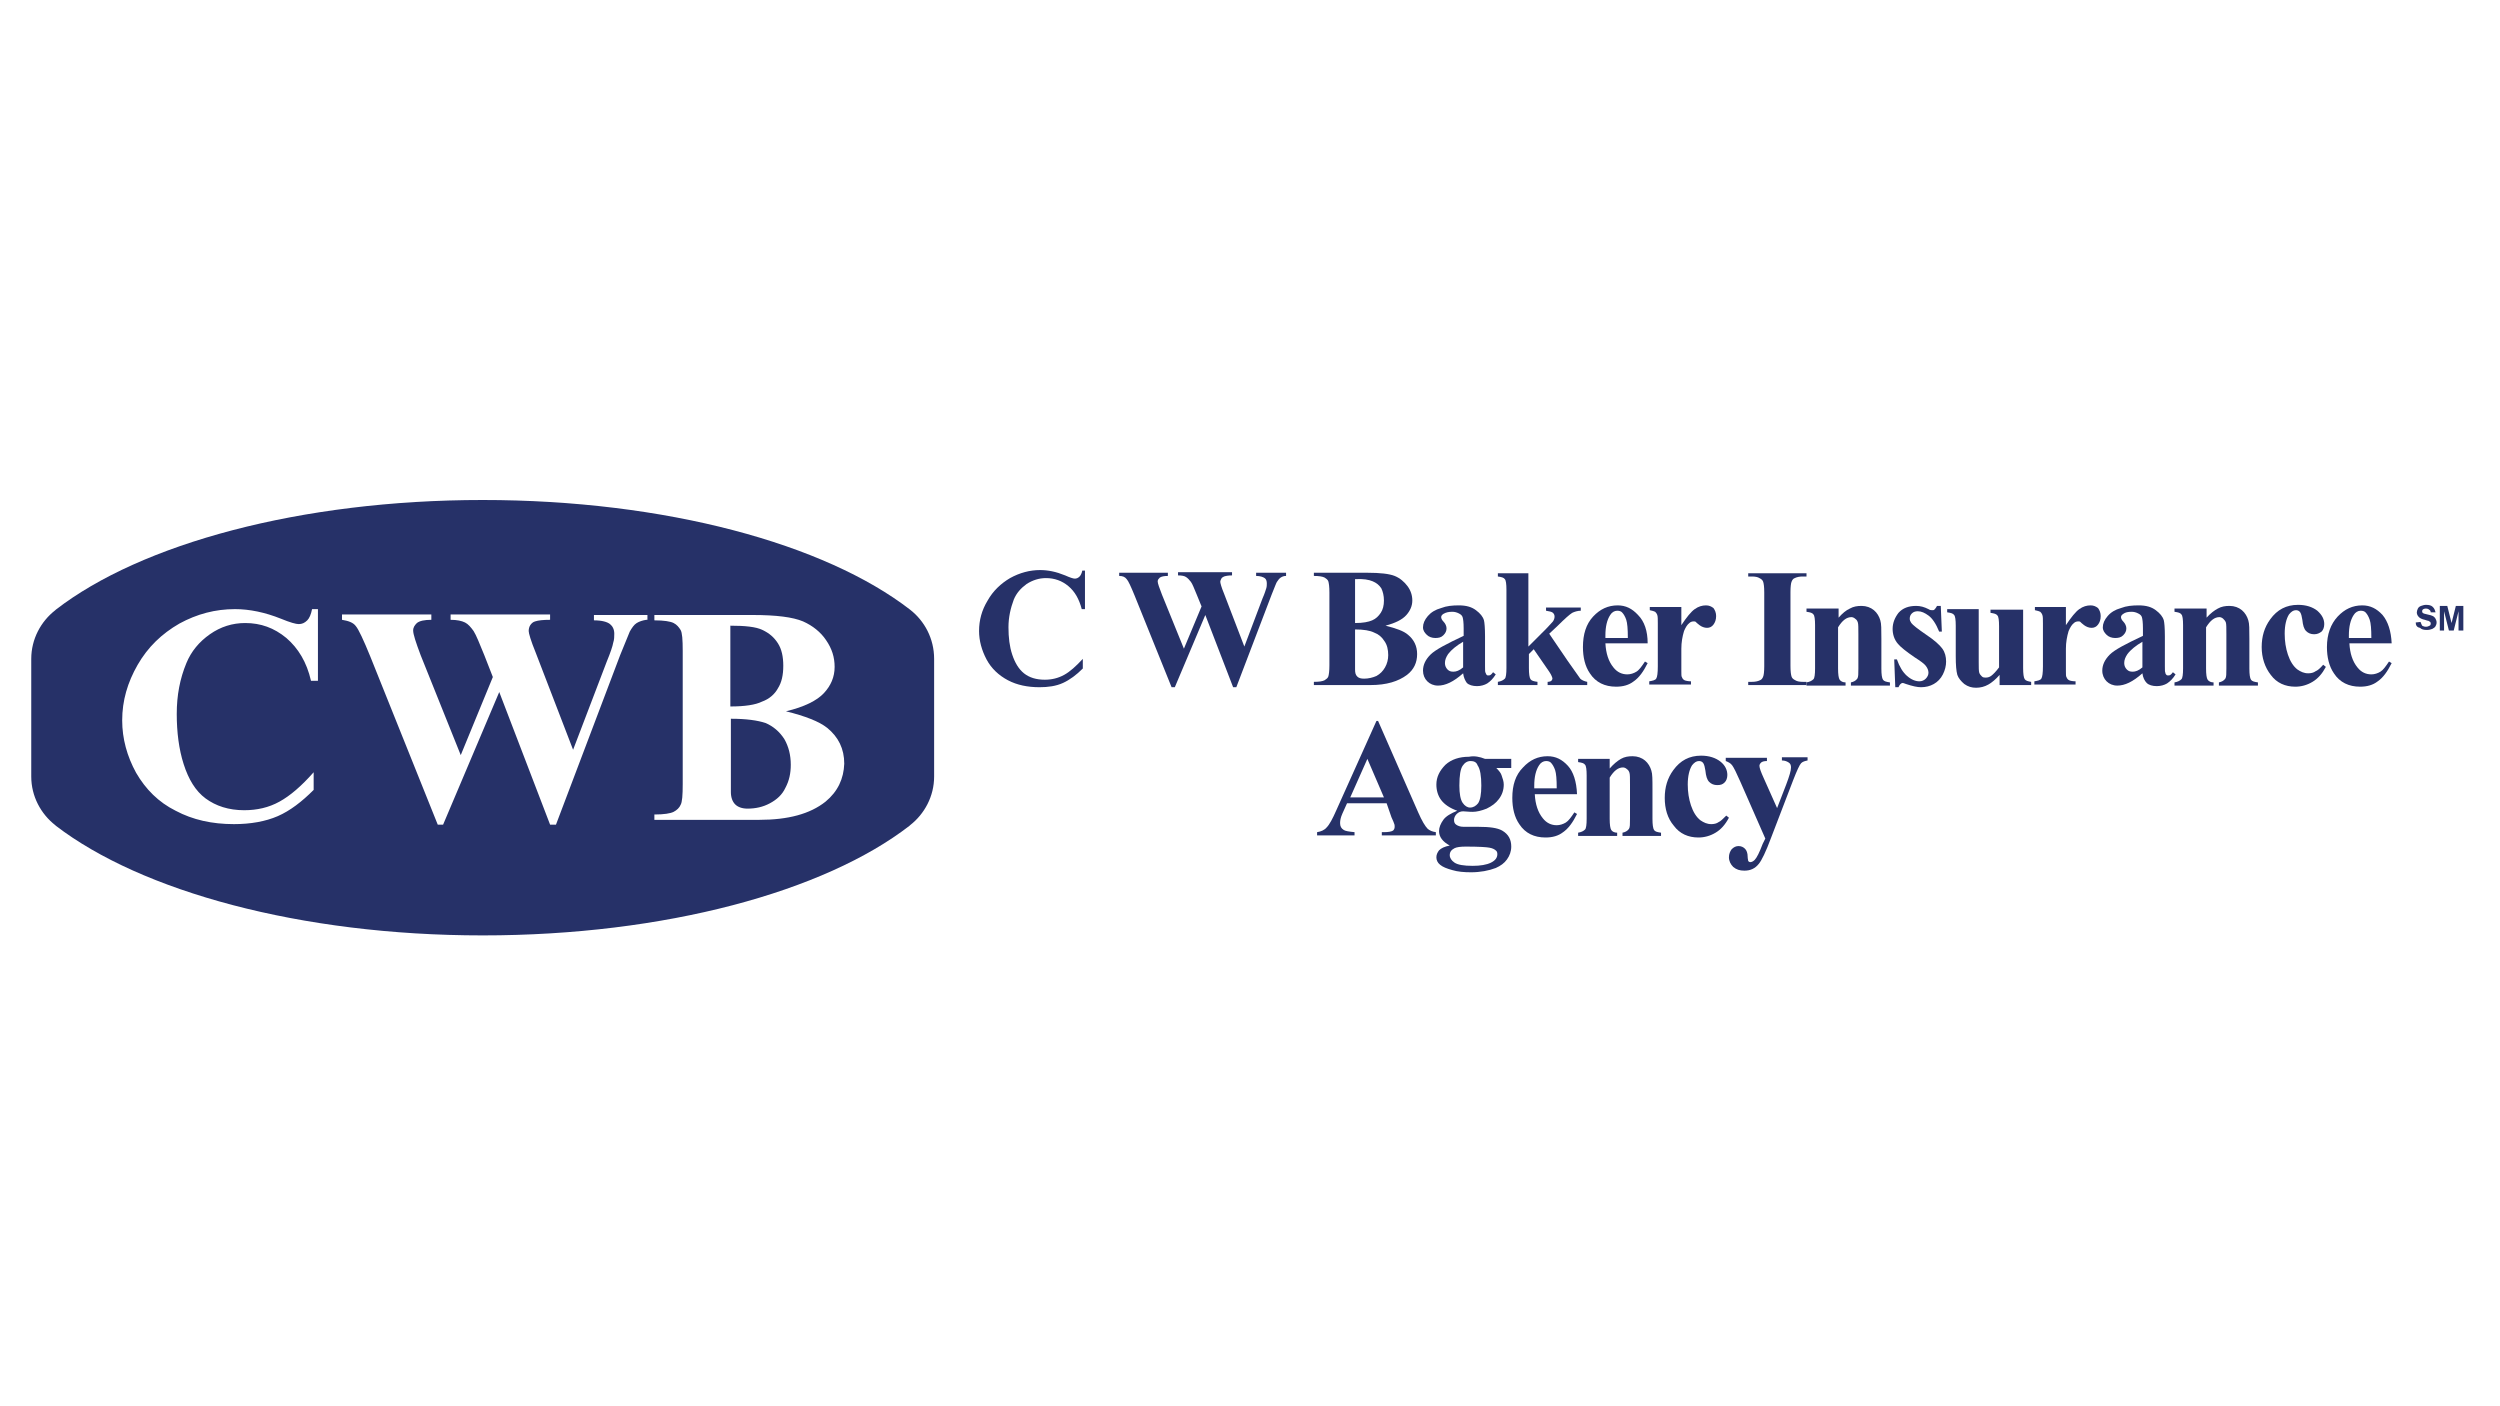
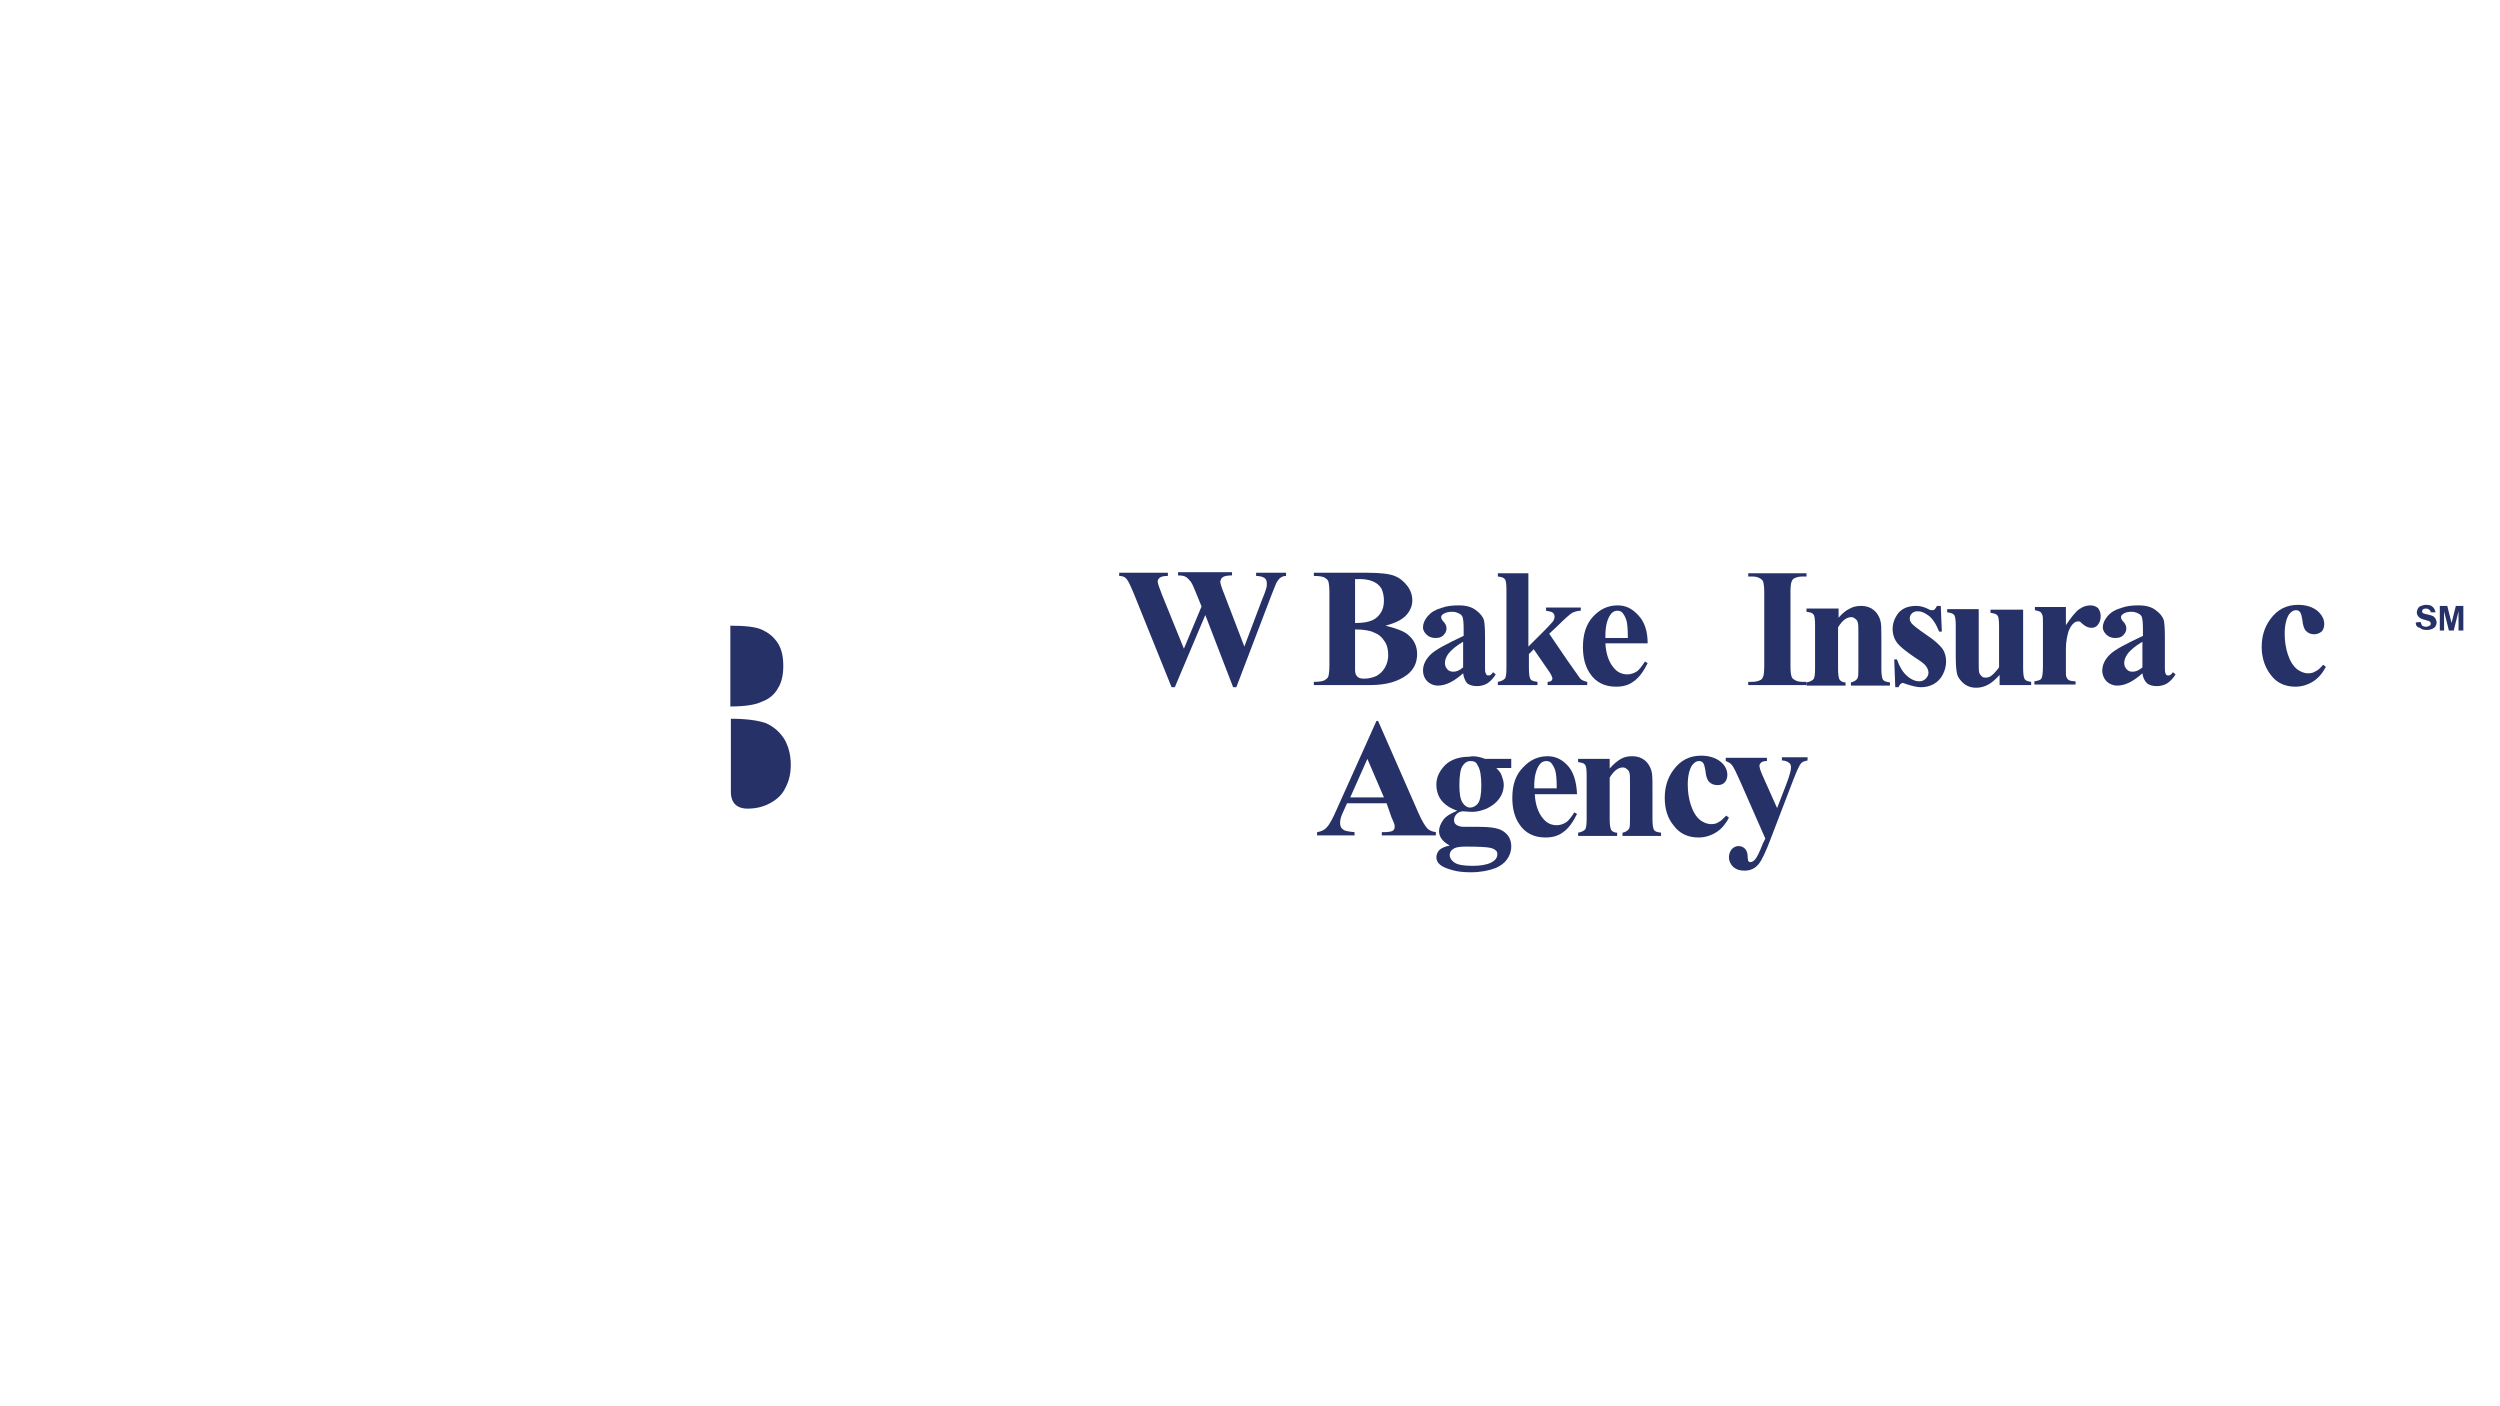
<svg xmlns="http://www.w3.org/2000/svg" width="80" height="45" viewBox="0 0 80 45" fill="none">
  <rect width="80" height="45" fill="white" />
-   <path d="M34.719 18.259V19.492H34.616C34.53 19.166 34.393 18.927 34.188 18.756C33.983 18.584 33.743 18.499 33.469 18.499C33.247 18.499 33.041 18.567 32.853 18.687C32.665 18.824 32.528 18.978 32.442 19.184C32.34 19.457 32.271 19.748 32.271 20.074C32.271 20.399 32.305 20.69 32.391 20.947C32.476 21.203 32.596 21.409 32.767 21.546C32.938 21.683 33.161 21.751 33.435 21.751C33.657 21.751 33.863 21.7 34.051 21.597C34.239 21.494 34.428 21.323 34.65 21.084V21.392C34.445 21.597 34.239 21.751 34.017 21.854C33.794 21.956 33.538 21.991 33.264 21.991C32.887 21.991 32.545 21.922 32.254 21.768C31.963 21.614 31.723 21.392 31.569 21.101C31.415 20.81 31.33 20.502 31.33 20.193C31.33 19.851 31.415 19.526 31.604 19.218C31.775 18.91 32.031 18.67 32.322 18.499C32.63 18.328 32.956 18.242 33.281 18.242C33.538 18.242 33.794 18.294 34.085 18.413C34.239 18.482 34.342 18.516 34.393 18.516C34.445 18.516 34.496 18.499 34.547 18.448C34.582 18.413 34.616 18.345 34.633 18.259H34.719Z" fill="#263168" />
  <path d="M41.154 18.328V18.43C41.086 18.43 41.034 18.448 40.983 18.482C40.932 18.516 40.898 18.567 40.863 18.619C40.846 18.636 40.795 18.773 40.692 19.029L39.562 21.991H39.46L38.57 19.68L37.594 21.991H37.491L36.31 19.064C36.191 18.773 36.105 18.584 36.054 18.533C36.002 18.465 35.934 18.43 35.814 18.43V18.328H37.372V18.43C37.252 18.43 37.166 18.448 37.115 18.482C37.081 18.516 37.046 18.55 37.046 18.602C37.046 18.67 37.098 18.807 37.183 19.029L37.885 20.758L38.45 19.406L38.296 19.029C38.21 18.824 38.159 18.687 38.108 18.619C38.056 18.55 38.005 18.499 37.953 18.465C37.902 18.43 37.817 18.413 37.697 18.413V18.311H39.425V18.413C39.306 18.413 39.22 18.43 39.169 18.448C39.135 18.465 39.1 18.482 39.083 18.516C39.066 18.55 39.049 18.584 39.049 18.619C39.049 18.653 39.083 18.79 39.169 18.995L39.819 20.69L40.401 19.149C40.47 18.995 40.504 18.875 40.521 18.824C40.538 18.773 40.538 18.704 40.538 18.67C40.538 18.602 40.521 18.533 40.47 18.499C40.418 18.465 40.333 18.43 40.196 18.43V18.328H41.154Z" fill="#263168" />
  <path d="M44.338 20.022C44.68 20.108 44.92 20.193 45.057 20.313C45.245 20.467 45.348 20.673 45.348 20.929C45.348 21.203 45.245 21.426 45.023 21.597C44.749 21.802 44.372 21.922 43.859 21.922H42.044V21.819C42.215 21.819 42.318 21.802 42.387 21.768C42.438 21.734 42.489 21.7 42.506 21.648C42.523 21.597 42.541 21.477 42.541 21.289V18.961C42.541 18.773 42.523 18.653 42.506 18.602C42.489 18.55 42.438 18.516 42.387 18.482C42.318 18.448 42.215 18.43 42.044 18.43V18.328H43.756C44.167 18.328 44.458 18.362 44.629 18.43C44.8 18.499 44.937 18.619 45.04 18.756C45.142 18.893 45.194 19.047 45.194 19.218C45.194 19.389 45.125 19.543 45.005 19.68C44.868 19.834 44.646 19.937 44.338 20.022ZM43.362 20.142V21.289V21.426C43.362 21.529 43.379 21.597 43.431 21.648C43.482 21.7 43.55 21.717 43.653 21.717C43.79 21.717 43.927 21.683 44.047 21.631C44.167 21.563 44.252 21.477 44.321 21.357C44.389 21.238 44.423 21.101 44.423 20.964C44.423 20.793 44.389 20.638 44.304 20.519C44.218 20.382 44.115 20.296 43.978 20.245C43.842 20.176 43.636 20.142 43.362 20.142ZM43.362 19.937C43.619 19.937 43.79 19.902 43.91 19.851C44.03 19.8 44.115 19.714 44.184 19.611C44.252 19.509 44.286 19.372 44.286 19.218C44.286 19.064 44.252 18.927 44.201 18.824C44.132 18.721 44.047 18.653 43.927 18.602C43.807 18.55 43.619 18.516 43.362 18.533V19.937Z" fill="#263168" />
  <path d="M46.82 21.546C46.511 21.819 46.255 21.939 46.015 21.939C45.878 21.939 45.758 21.888 45.673 21.802C45.587 21.717 45.536 21.597 45.536 21.46C45.536 21.272 45.621 21.101 45.776 20.947C45.93 20.793 46.289 20.604 46.837 20.347V20.108C46.837 19.919 46.82 19.8 46.803 19.748C46.785 19.697 46.751 19.663 46.683 19.629C46.614 19.594 46.546 19.577 46.477 19.577C46.358 19.577 46.272 19.594 46.186 19.646C46.135 19.68 46.118 19.714 46.118 19.748C46.118 19.783 46.135 19.834 46.186 19.885C46.255 19.954 46.289 20.039 46.289 20.108C46.289 20.193 46.255 20.262 46.186 20.33C46.118 20.399 46.032 20.416 45.93 20.416C45.827 20.416 45.724 20.382 45.656 20.313C45.587 20.245 45.536 20.176 45.536 20.074C45.536 19.954 45.587 19.834 45.69 19.714C45.793 19.594 45.93 19.509 46.118 19.457C46.289 19.389 46.477 19.372 46.683 19.372C46.922 19.372 47.093 19.423 47.23 19.526C47.367 19.629 47.453 19.731 47.487 19.851C47.504 19.919 47.521 20.091 47.521 20.365V21.323C47.521 21.443 47.521 21.511 47.538 21.528C47.556 21.563 47.556 21.58 47.573 21.597C47.59 21.614 47.607 21.614 47.641 21.614C47.693 21.614 47.727 21.58 47.778 21.511L47.864 21.58C47.778 21.717 47.693 21.802 47.59 21.871C47.504 21.922 47.385 21.956 47.265 21.956C47.128 21.956 47.008 21.922 46.939 21.854C46.888 21.785 46.837 21.683 46.82 21.546ZM46.82 21.357V20.536C46.614 20.655 46.443 20.793 46.34 20.929C46.272 21.032 46.238 21.118 46.238 21.22C46.238 21.306 46.272 21.374 46.323 21.426C46.375 21.477 46.426 21.494 46.511 21.494C46.597 21.494 46.7 21.46 46.82 21.357Z" fill="#263168" />
  <path d="M48.908 18.328V20.69L49.473 20.125C49.592 20.005 49.661 19.92 49.695 19.885C49.729 19.834 49.746 19.783 49.746 19.731C49.746 19.68 49.729 19.646 49.695 19.611C49.661 19.577 49.575 19.56 49.473 19.543V19.44H50.585V19.543C50.483 19.543 50.38 19.577 50.311 19.611C50.226 19.663 50.072 19.8 49.849 20.022L49.575 20.279L50.157 21.135C50.397 21.477 50.534 21.665 50.568 21.717C50.619 21.768 50.705 21.802 50.791 21.819V21.922H49.524V21.819C49.575 21.819 49.627 21.802 49.644 21.785C49.661 21.768 49.678 21.734 49.678 21.717C49.678 21.683 49.644 21.597 49.575 21.494L49.079 20.775L48.925 20.929V21.374C48.925 21.563 48.942 21.683 48.976 21.734C49.011 21.785 49.079 21.802 49.199 21.819V21.922H47.932V21.819C48.035 21.802 48.103 21.768 48.155 21.717C48.189 21.683 48.206 21.563 48.206 21.374V18.875C48.206 18.687 48.189 18.567 48.155 18.533C48.12 18.482 48.052 18.465 47.932 18.448V18.345H48.908V18.328Z" fill="#263168" />
  <path d="M52.725 20.587H51.373C51.39 20.912 51.475 21.169 51.629 21.357C51.749 21.511 51.903 21.58 52.074 21.58C52.177 21.58 52.28 21.546 52.365 21.494C52.451 21.443 52.536 21.323 52.639 21.169L52.725 21.22C52.588 21.494 52.451 21.683 52.28 21.802C52.126 21.922 51.937 21.974 51.715 21.974C51.355 21.974 51.064 21.837 50.876 21.546C50.722 21.323 50.654 21.032 50.654 20.707C50.654 20.296 50.756 19.971 50.979 19.731C51.201 19.492 51.458 19.372 51.766 19.372C52.023 19.372 52.228 19.474 52.417 19.68C52.622 19.885 52.725 20.193 52.725 20.587ZM52.091 20.416C52.091 20.125 52.074 19.937 52.04 19.834C52.006 19.731 51.955 19.646 51.903 19.594C51.869 19.56 51.818 19.543 51.749 19.543C51.663 19.543 51.578 19.594 51.527 19.68C51.424 19.834 51.373 20.056 51.373 20.33V20.416H52.091V20.416Z" fill="#263168" />
-   <path d="M53.803 19.44V20.005C53.974 19.748 54.111 19.577 54.231 19.492C54.351 19.406 54.471 19.372 54.59 19.372C54.693 19.372 54.761 19.406 54.83 19.457C54.881 19.526 54.916 19.611 54.916 19.714C54.916 19.834 54.881 19.919 54.83 19.988C54.779 20.056 54.71 20.091 54.625 20.091C54.539 20.091 54.453 20.056 54.385 20.005C54.316 19.954 54.282 19.919 54.265 19.902C54.248 19.885 54.231 19.885 54.197 19.885C54.145 19.885 54.094 19.902 54.06 19.937C53.991 19.988 53.94 20.074 53.889 20.193C53.837 20.365 53.803 20.553 53.803 20.758V21.323V21.477C53.803 21.58 53.803 21.648 53.82 21.665C53.837 21.717 53.871 21.751 53.906 21.768C53.94 21.785 54.026 21.802 54.111 21.802V21.905H52.776V21.802C52.879 21.785 52.964 21.768 52.998 21.717C53.033 21.665 53.05 21.529 53.05 21.323V19.954C53.05 19.817 53.05 19.731 53.033 19.68C53.016 19.629 52.981 19.594 52.964 19.577C52.93 19.56 52.879 19.543 52.793 19.526V19.423H53.803V19.44Z" fill="#263168" />
  <path d="M57.808 21.819V21.922H55.943V21.819H56.062C56.165 21.819 56.251 21.802 56.319 21.768C56.37 21.751 56.405 21.7 56.422 21.648C56.439 21.614 56.456 21.494 56.456 21.323V18.961C56.456 18.773 56.439 18.67 56.422 18.619C56.405 18.567 56.37 18.533 56.302 18.499C56.251 18.465 56.165 18.448 56.062 18.448H55.943V18.345H57.808V18.448H57.688C57.586 18.448 57.5 18.465 57.432 18.499C57.38 18.516 57.346 18.567 57.329 18.619C57.312 18.653 57.295 18.773 57.295 18.944V21.306C57.295 21.494 57.312 21.597 57.329 21.648C57.346 21.7 57.38 21.734 57.449 21.768C57.5 21.802 57.586 21.819 57.688 21.819H57.808Z" fill="#263168" />
  <path d="M58.835 19.44V19.765C58.955 19.629 59.075 19.526 59.195 19.474C59.314 19.406 59.434 19.389 59.571 19.389C59.725 19.389 59.862 19.44 59.965 19.526C60.068 19.611 60.136 19.731 60.17 19.851C60.204 19.954 60.204 20.142 60.204 20.433V21.392C60.204 21.58 60.221 21.7 60.256 21.751C60.29 21.802 60.358 21.819 60.478 21.837V21.939H59.229V21.837C59.314 21.819 59.383 21.785 59.434 21.717C59.468 21.665 59.468 21.563 59.468 21.392V20.296C59.468 20.091 59.468 19.971 59.451 19.919C59.434 19.868 59.417 19.834 59.366 19.8C59.331 19.765 59.28 19.748 59.246 19.748C59.092 19.748 58.955 19.851 58.818 20.074V21.392C58.818 21.58 58.835 21.7 58.869 21.751C58.904 21.802 58.972 21.837 59.058 21.837V21.939H57.808V21.837C57.911 21.819 57.979 21.785 58.031 21.734C58.065 21.7 58.082 21.58 58.082 21.392V20.005C58.082 19.817 58.065 19.697 58.031 19.663C57.996 19.611 57.928 19.594 57.808 19.577V19.474H58.835V19.44Z" fill="#263168" />
  <path d="M62.104 19.372L62.139 20.211H62.053C61.95 19.954 61.83 19.783 61.711 19.697C61.591 19.611 61.488 19.56 61.368 19.56C61.3 19.56 61.231 19.577 61.18 19.629C61.129 19.68 61.112 19.731 61.112 19.8C61.112 19.851 61.129 19.885 61.163 19.937C61.214 20.005 61.368 20.125 61.642 20.313C61.899 20.484 62.07 20.639 62.156 20.758C62.241 20.878 62.275 21.015 62.275 21.169C62.275 21.306 62.241 21.443 62.173 21.58C62.104 21.717 62.002 21.82 61.882 21.888C61.762 21.956 61.625 21.991 61.471 21.991C61.351 21.991 61.197 21.956 60.992 21.888C60.94 21.871 60.906 21.854 60.889 21.854C60.838 21.854 60.786 21.905 60.752 21.991H60.649L60.615 21.101H60.701C60.786 21.34 60.889 21.511 61.026 21.631C61.163 21.751 61.3 21.802 61.42 21.802C61.505 21.802 61.574 21.768 61.625 21.717C61.676 21.665 61.711 21.597 61.711 21.529C61.711 21.443 61.676 21.375 61.625 21.306C61.574 21.238 61.454 21.152 61.266 21.032C60.992 20.844 60.821 20.707 60.735 20.604C60.615 20.467 60.564 20.296 60.564 20.125C60.564 19.937 60.632 19.766 60.752 19.611C60.889 19.457 61.077 19.389 61.317 19.389C61.454 19.389 61.574 19.423 61.711 19.492C61.762 19.526 61.796 19.526 61.83 19.526C61.865 19.526 61.882 19.526 61.899 19.509C61.916 19.492 61.95 19.457 61.984 19.389H62.104V19.372Z" fill="#263168" />
  <path d="M64.74 19.44V21.374C64.74 21.563 64.757 21.683 64.791 21.734C64.826 21.785 64.894 21.802 64.997 21.82V21.922H63.987V21.597C63.867 21.734 63.747 21.837 63.628 21.905C63.508 21.974 63.371 22.008 63.234 22.008C63.097 22.008 62.977 21.974 62.857 21.888C62.755 21.802 62.669 21.7 62.635 21.597C62.601 21.477 62.584 21.289 62.584 20.998V20.022C62.584 19.834 62.566 19.714 62.532 19.68C62.498 19.629 62.429 19.611 62.31 19.594V19.492H63.319V21.186C63.319 21.357 63.319 21.477 63.337 21.529C63.354 21.58 63.388 21.614 63.422 21.648C63.456 21.683 63.508 21.683 63.542 21.683C63.611 21.683 63.662 21.665 63.713 21.631C63.782 21.58 63.867 21.494 63.97 21.357V20.039C63.97 19.851 63.953 19.731 63.919 19.697C63.884 19.646 63.816 19.629 63.696 19.611V19.509H64.74V19.44Z" fill="#263168" />
  <path d="M66.109 19.44V20.005C66.281 19.748 66.418 19.577 66.537 19.492C66.657 19.406 66.777 19.372 66.897 19.372C66.999 19.372 67.068 19.406 67.136 19.457C67.188 19.526 67.222 19.611 67.222 19.714C67.222 19.834 67.188 19.92 67.136 19.988C67.085 20.056 67.017 20.091 66.931 20.091C66.845 20.091 66.76 20.056 66.691 20.005C66.623 19.954 66.589 19.92 66.572 19.902C66.555 19.885 66.537 19.885 66.503 19.885C66.452 19.885 66.4 19.902 66.366 19.937C66.298 19.988 66.246 20.074 66.195 20.194C66.144 20.365 66.109 20.553 66.109 20.758V21.323V21.477C66.109 21.58 66.109 21.648 66.127 21.665C66.144 21.717 66.178 21.751 66.212 21.768C66.246 21.785 66.332 21.802 66.418 21.802V21.905H65.1V21.802C65.202 21.785 65.288 21.768 65.322 21.717C65.356 21.665 65.374 21.529 65.374 21.323V19.954C65.374 19.817 65.374 19.731 65.356 19.68C65.339 19.629 65.305 19.594 65.288 19.577C65.254 19.56 65.202 19.543 65.117 19.526V19.423H66.109V19.44Z" fill="#263168" />
  <path d="M68.557 21.546C68.249 21.82 67.992 21.939 67.753 21.939C67.616 21.939 67.496 21.888 67.41 21.802C67.325 21.717 67.273 21.597 67.273 21.46C67.273 21.272 67.359 21.101 67.513 20.947C67.667 20.793 68.026 20.604 68.574 20.348V20.108C68.574 19.92 68.557 19.8 68.54 19.748C68.523 19.697 68.489 19.663 68.42 19.629C68.352 19.594 68.283 19.577 68.215 19.577C68.095 19.577 68.009 19.594 67.941 19.646C67.889 19.68 67.872 19.714 67.872 19.748C67.872 19.783 67.889 19.834 67.941 19.885C68.009 19.954 68.043 20.039 68.043 20.108C68.043 20.194 68.009 20.262 67.941 20.33C67.872 20.399 67.787 20.416 67.684 20.416C67.581 20.416 67.479 20.382 67.41 20.313C67.342 20.245 67.29 20.176 67.29 20.074C67.29 19.954 67.342 19.834 67.445 19.714C67.547 19.594 67.684 19.509 67.872 19.457C68.044 19.389 68.232 19.372 68.437 19.372C68.677 19.372 68.848 19.423 68.985 19.526C69.122 19.629 69.207 19.731 69.242 19.851C69.259 19.92 69.276 20.091 69.276 20.365V21.323C69.276 21.443 69.276 21.511 69.293 21.529C69.293 21.563 69.31 21.58 69.327 21.597C69.344 21.614 69.362 21.614 69.396 21.614C69.447 21.614 69.481 21.58 69.533 21.511L69.618 21.58C69.533 21.717 69.447 21.802 69.344 21.871C69.259 21.922 69.139 21.956 69.019 21.956C68.882 21.956 68.762 21.922 68.694 21.854C68.626 21.785 68.574 21.683 68.557 21.546ZM68.557 21.357V20.536C68.352 20.656 68.18 20.793 68.078 20.93C68.009 21.032 67.975 21.118 67.975 21.22C67.975 21.306 68.009 21.375 68.061 21.426C68.112 21.477 68.163 21.494 68.249 21.494C68.335 21.494 68.437 21.46 68.557 21.357Z" fill="#263168" />
-   <path d="M70.611 19.44V19.765C70.731 19.629 70.868 19.526 70.97 19.474C71.09 19.406 71.21 19.389 71.347 19.389C71.501 19.389 71.638 19.44 71.741 19.526C71.843 19.611 71.912 19.731 71.946 19.851C71.98 19.954 71.98 20.142 71.98 20.433V21.392C71.98 21.58 71.997 21.7 72.032 21.751C72.066 21.802 72.134 21.819 72.254 21.837V21.939H71.005V21.837C71.09 21.819 71.159 21.785 71.21 21.717C71.244 21.665 71.244 21.563 71.244 21.392V20.296C71.244 20.091 71.244 19.971 71.227 19.919C71.21 19.868 71.176 19.834 71.142 19.8C71.107 19.765 71.056 19.748 71.022 19.748C70.868 19.748 70.731 19.851 70.594 20.074V21.392C70.594 21.58 70.611 21.7 70.645 21.751C70.679 21.802 70.748 21.837 70.834 21.837V21.939H69.584V21.837C69.687 21.819 69.755 21.785 69.806 21.734C69.841 21.7 69.858 21.58 69.858 21.392V20.005C69.858 19.817 69.841 19.697 69.806 19.663C69.772 19.611 69.704 19.594 69.584 19.577V19.474H70.611V19.44Z" fill="#263168" />
  <path d="M74.342 21.272L74.428 21.34C74.308 21.563 74.171 21.717 74 21.819C73.829 21.922 73.641 21.974 73.452 21.974C73.127 21.974 72.853 21.854 72.665 21.597C72.477 21.357 72.374 21.049 72.374 20.707C72.374 20.365 72.46 20.074 72.648 19.817C72.87 19.509 73.161 19.355 73.538 19.355C73.795 19.355 74 19.423 74.154 19.543C74.308 19.68 74.376 19.817 74.376 19.971C74.376 20.074 74.342 20.159 74.291 20.21C74.222 20.262 74.154 20.296 74.051 20.296C73.949 20.296 73.863 20.262 73.795 20.193C73.726 20.125 73.692 20.005 73.675 19.834C73.658 19.731 73.641 19.646 73.606 19.594C73.572 19.543 73.521 19.526 73.469 19.526C73.384 19.526 73.315 19.577 73.247 19.663C73.161 19.8 73.11 20.005 73.11 20.279C73.11 20.519 73.144 20.741 73.213 20.947C73.281 21.152 73.384 21.323 73.521 21.426C73.623 21.494 73.726 21.546 73.863 21.546C73.949 21.546 74.034 21.528 74.103 21.477C74.154 21.46 74.24 21.392 74.342 21.272Z" fill="#263168" />
-   <path d="M76.533 20.587H75.181C75.198 20.912 75.284 21.169 75.438 21.357C75.558 21.511 75.712 21.58 75.883 21.58C75.985 21.58 76.088 21.546 76.174 21.494C76.259 21.443 76.345 21.323 76.448 21.169L76.533 21.22C76.396 21.494 76.259 21.683 76.088 21.802C75.934 21.922 75.746 21.974 75.523 21.974C75.164 21.974 74.873 21.837 74.685 21.546C74.531 21.323 74.462 21.032 74.462 20.707C74.462 20.296 74.582 19.971 74.804 19.731C75.027 19.492 75.284 19.372 75.592 19.372C75.849 19.372 76.054 19.475 76.242 19.68C76.413 19.885 76.516 20.194 76.533 20.587ZM75.883 20.416C75.883 20.125 75.866 19.937 75.831 19.834C75.797 19.731 75.746 19.646 75.695 19.594C75.66 19.56 75.609 19.543 75.54 19.543C75.455 19.543 75.369 19.594 75.318 19.68C75.215 19.834 75.164 20.056 75.164 20.33V20.416H75.883V20.416Z" fill="#263168" />
  <path d="M44.372 25.705H43.105L42.951 26.047C42.9 26.167 42.883 26.253 42.883 26.338C42.883 26.441 42.917 26.509 43.003 26.561C43.054 26.595 43.174 26.612 43.345 26.629V26.732H42.147V26.629C42.267 26.612 42.387 26.561 42.455 26.475C42.541 26.39 42.643 26.201 42.763 25.927L44.047 23.069H44.098L45.382 25.996C45.502 26.27 45.604 26.441 45.69 26.526C45.758 26.578 45.827 26.612 45.947 26.629V26.732H44.218V26.629H44.286C44.423 26.629 44.526 26.612 44.578 26.578C44.612 26.544 44.629 26.509 44.629 26.458C44.629 26.424 44.629 26.389 44.612 26.355C44.612 26.338 44.578 26.27 44.526 26.15L44.372 25.705ZM44.286 25.517L43.756 24.284L43.208 25.517H44.286Z" fill="#263168" />
  <path d="M47.521 24.284H48.36V24.575H47.881C47.966 24.661 48.035 24.746 48.052 24.815C48.086 24.917 48.12 25.003 48.12 25.106C48.12 25.277 48.069 25.431 47.966 25.568C47.864 25.705 47.744 25.79 47.573 25.876C47.402 25.944 47.248 25.979 47.128 25.979C47.111 25.979 47.008 25.979 46.82 25.962C46.734 25.962 46.666 25.996 46.614 26.047C46.563 26.098 46.529 26.167 46.529 26.235C46.529 26.304 46.546 26.355 46.597 26.389C46.648 26.424 46.717 26.458 46.837 26.458H47.299C47.675 26.458 47.915 26.492 48.069 26.578C48.275 26.698 48.36 26.869 48.36 27.091C48.36 27.245 48.309 27.382 48.223 27.502C48.138 27.622 48.018 27.707 47.864 27.776C47.641 27.861 47.367 27.913 47.076 27.913C46.854 27.913 46.648 27.896 46.477 27.844C46.289 27.793 46.169 27.742 46.084 27.673C45.998 27.605 45.964 27.519 45.964 27.433C45.964 27.348 45.998 27.279 46.049 27.211C46.118 27.142 46.221 27.091 46.392 27.057C46.169 26.937 46.049 26.783 46.049 26.595C46.049 26.475 46.101 26.355 46.186 26.235C46.272 26.116 46.426 26.03 46.631 25.944C46.392 25.859 46.221 25.739 46.118 25.602C46.015 25.465 45.964 25.294 45.964 25.106C45.964 24.866 46.067 24.661 46.255 24.472C46.443 24.301 46.7 24.216 47.008 24.216C47.179 24.181 47.35 24.216 47.521 24.284ZM46.905 27.091C46.734 27.091 46.614 27.108 46.546 27.142C46.443 27.194 46.392 27.262 46.392 27.365C46.392 27.451 46.443 27.536 46.546 27.605C46.648 27.673 46.837 27.707 47.128 27.707C47.367 27.707 47.573 27.673 47.71 27.605C47.847 27.536 47.915 27.451 47.915 27.331C47.915 27.279 47.898 27.245 47.881 27.228C47.83 27.177 47.761 27.142 47.658 27.125C47.573 27.108 47.333 27.091 46.905 27.091ZM47.059 24.353C46.957 24.353 46.871 24.404 46.803 24.507C46.734 24.609 46.7 24.815 46.7 25.14C46.7 25.397 46.734 25.585 46.803 25.688C46.871 25.79 46.957 25.842 47.042 25.842C47.145 25.842 47.23 25.79 47.299 25.705C47.367 25.602 47.402 25.414 47.402 25.14C47.402 24.832 47.367 24.609 47.282 24.489C47.248 24.387 47.162 24.353 47.059 24.353Z" fill="#263168" />
  <path d="M50.465 25.414H49.113C49.13 25.739 49.216 25.996 49.37 26.184C49.49 26.338 49.644 26.407 49.815 26.407C49.918 26.407 50.02 26.372 50.106 26.321C50.191 26.27 50.277 26.15 50.38 25.996L50.465 26.047C50.328 26.321 50.191 26.509 50.02 26.629C49.866 26.749 49.678 26.8 49.456 26.8C49.096 26.8 48.805 26.663 48.617 26.372C48.463 26.15 48.394 25.859 48.394 25.534C48.394 25.123 48.497 24.798 48.737 24.558C48.959 24.318 49.216 24.199 49.524 24.199C49.781 24.199 49.986 24.301 50.174 24.507C50.346 24.695 50.448 25.003 50.465 25.414ZM49.815 25.226C49.815 24.935 49.798 24.746 49.764 24.644C49.729 24.541 49.678 24.455 49.627 24.404C49.593 24.37 49.541 24.353 49.473 24.353C49.387 24.353 49.301 24.404 49.25 24.49C49.147 24.644 49.096 24.866 49.096 25.14V25.226H49.815V25.226Z" fill="#263168" />
  <path d="M51.51 24.267V24.592C51.629 24.455 51.749 24.353 51.869 24.284C51.989 24.216 52.108 24.199 52.245 24.199C52.4 24.199 52.536 24.25 52.639 24.335C52.742 24.421 52.81 24.541 52.844 24.661C52.879 24.763 52.879 24.952 52.879 25.243V26.201C52.879 26.39 52.896 26.509 52.93 26.561C52.964 26.612 53.033 26.629 53.153 26.646V26.749H51.92V26.646C52.006 26.629 52.074 26.595 52.126 26.526C52.16 26.475 52.16 26.372 52.16 26.201V25.106C52.16 24.9 52.16 24.781 52.143 24.729C52.126 24.678 52.108 24.644 52.057 24.609C52.023 24.575 51.972 24.558 51.937 24.558C51.783 24.558 51.646 24.661 51.51 24.883V26.201C51.51 26.39 51.527 26.509 51.561 26.561C51.595 26.612 51.663 26.646 51.749 26.646V26.749H50.5V26.646C50.602 26.629 50.671 26.595 50.722 26.544C50.756 26.509 50.773 26.39 50.773 26.201V24.815C50.773 24.627 50.756 24.507 50.722 24.473C50.688 24.421 50.619 24.404 50.5 24.387V24.284H51.51V24.267Z" fill="#263168" />
  <path d="M55.241 26.099L55.326 26.167C55.206 26.39 55.07 26.544 54.898 26.646C54.727 26.749 54.539 26.8 54.351 26.8C54.026 26.8 53.752 26.68 53.563 26.424C53.358 26.184 53.272 25.876 53.272 25.534C53.272 25.191 53.358 24.9 53.546 24.644C53.769 24.335 54.06 24.181 54.436 24.181C54.693 24.181 54.898 24.25 55.053 24.37C55.206 24.49 55.275 24.644 55.275 24.798C55.275 24.9 55.241 24.986 55.189 25.037C55.121 25.106 55.053 25.123 54.95 25.123C54.847 25.123 54.761 25.089 54.693 25.02C54.625 24.952 54.59 24.832 54.573 24.661C54.556 24.558 54.539 24.473 54.505 24.421C54.471 24.37 54.419 24.353 54.368 24.353C54.282 24.353 54.214 24.404 54.145 24.49C54.06 24.627 54.008 24.832 54.008 25.106C54.008 25.345 54.043 25.568 54.111 25.773C54.18 25.979 54.282 26.15 54.419 26.253C54.522 26.321 54.625 26.372 54.761 26.372C54.847 26.372 54.933 26.355 55.001 26.304C55.053 26.287 55.138 26.201 55.241 26.099Z" fill="#263168" />
  <path d="M56.49 26.834L55.686 25.003C55.566 24.729 55.48 24.558 55.429 24.49C55.378 24.421 55.309 24.387 55.224 24.353V24.25H56.542V24.353C56.456 24.353 56.388 24.37 56.353 24.404C56.319 24.438 56.302 24.472 56.302 24.507C56.302 24.575 56.353 24.712 56.439 24.9L56.867 25.859L57.158 25.106C57.261 24.832 57.312 24.661 57.312 24.558C57.312 24.49 57.295 24.438 57.243 24.404C57.192 24.37 57.123 24.335 57.021 24.335V24.233H57.842V24.335C57.757 24.353 57.688 24.37 57.637 24.421C57.586 24.472 57.5 24.661 57.38 24.969L56.678 26.8C56.507 27.262 56.37 27.536 56.285 27.639C56.165 27.793 56.011 27.861 55.823 27.861C55.669 27.861 55.566 27.827 55.463 27.742C55.378 27.656 55.326 27.553 55.326 27.433C55.326 27.331 55.361 27.245 55.412 27.177C55.48 27.108 55.549 27.074 55.634 27.074C55.72 27.074 55.788 27.108 55.84 27.16C55.891 27.211 55.925 27.297 55.925 27.416C55.925 27.485 55.943 27.519 55.943 27.553C55.96 27.57 55.977 27.588 56.011 27.588C56.045 27.588 56.097 27.57 56.148 27.519C56.216 27.451 56.302 27.279 56.405 27.006L56.49 26.834Z" fill="#263168" />
  <path d="M24.5 23.137C24.244 23.052 23.884 23 23.388 23V25.106V25.345C23.388 25.517 23.439 25.653 23.525 25.739C23.61 25.825 23.747 25.876 23.918 25.876C24.175 25.876 24.415 25.825 24.637 25.705C24.86 25.585 25.031 25.431 25.134 25.208C25.253 24.986 25.305 24.746 25.305 24.472C25.305 24.164 25.236 23.89 25.099 23.651C24.945 23.411 24.74 23.24 24.5 23.137Z" fill="#263168" />
  <path d="M24.894 22.025C25.014 21.837 25.065 21.597 25.065 21.306C25.065 21.015 25.014 20.775 24.894 20.587C24.774 20.399 24.62 20.262 24.398 20.159C24.192 20.056 23.833 20.022 23.371 20.022V22.607C23.833 22.607 24.175 22.555 24.381 22.453C24.62 22.367 24.791 22.213 24.894 22.025Z" fill="#263168" />
-   <path d="M29.122 19.509C29.122 19.509 29.122 19.492 29.122 19.509C26.4 17.404 21.3 16 15.446 16C9.609 16 4.509 17.404 1.787 19.509C1.787 19.509 1.787 19.509 1.77 19.526C1.308 19.885 1 20.45 1 21.084V24.849C1 25.482 1.308 26.047 1.77 26.407C1.77 26.407 1.77 26.407 1.787 26.424C4.509 28.512 9.592 29.933 15.446 29.933C21.282 29.933 26.383 28.529 29.105 26.424C29.105 26.424 29.105 26.424 29.122 26.407C29.584 26.047 29.892 25.482 29.892 24.849V21.084C29.892 20.433 29.584 19.868 29.122 19.509ZM10.14 21.785H9.952C9.815 21.186 9.541 20.741 9.164 20.416C8.771 20.091 8.343 19.937 7.846 19.937C7.436 19.937 7.059 20.056 6.717 20.296C6.374 20.536 6.118 20.844 5.964 21.22C5.758 21.717 5.656 22.247 5.656 22.846C5.656 23.428 5.724 23.976 5.878 24.455C6.032 24.935 6.255 25.311 6.58 25.551C6.905 25.79 7.316 25.927 7.812 25.927C8.223 25.927 8.6 25.842 8.942 25.653C9.284 25.465 9.644 25.157 10.037 24.712V25.277C9.661 25.653 9.284 25.944 8.89 26.116C8.497 26.287 8.018 26.372 7.487 26.372C6.785 26.372 6.169 26.235 5.621 25.944C5.074 25.671 4.663 25.26 4.355 24.729C4.064 24.199 3.91 23.634 3.91 23.052C3.91 22.419 4.081 21.837 4.406 21.272C4.731 20.707 5.176 20.279 5.741 19.954C6.306 19.646 6.888 19.492 7.521 19.492C7.983 19.492 8.48 19.594 8.993 19.8C9.284 19.92 9.472 19.971 9.558 19.971C9.661 19.971 9.746 19.937 9.832 19.851C9.9 19.783 9.952 19.663 9.986 19.492H10.174V21.785H10.14ZM20.683 19.834C20.564 19.851 20.461 19.885 20.375 19.937C20.29 19.988 20.221 20.091 20.153 20.21C20.136 20.245 20.033 20.502 19.845 20.964L17.791 26.389H17.603L15.976 22.145L14.179 26.389H14.008L11.852 21.015C11.629 20.467 11.475 20.142 11.389 20.039C11.304 19.92 11.15 19.868 10.944 19.834V19.663H13.803V19.834C13.58 19.834 13.426 19.868 13.341 19.937C13.272 20.005 13.221 20.074 13.221 20.176C13.221 20.296 13.306 20.553 13.46 20.964L14.744 24.164L15.771 21.665L15.497 20.964C15.343 20.587 15.241 20.33 15.155 20.193C15.069 20.074 14.984 19.971 14.881 19.92C14.778 19.868 14.624 19.834 14.419 19.834V19.663H17.603V19.834C17.38 19.834 17.226 19.851 17.123 19.885C17.055 19.902 17.003 19.954 16.969 20.005C16.935 20.056 16.918 20.125 16.918 20.193C16.918 20.262 16.986 20.502 17.14 20.878L18.339 23.993L19.417 21.169C19.537 20.878 19.605 20.673 19.622 20.57C19.657 20.467 19.657 20.365 19.657 20.279C19.657 20.142 19.605 20.039 19.52 19.971C19.434 19.902 19.263 19.851 19.006 19.851V19.68H20.718V19.834H20.683ZM26.417 25.653C25.921 26.047 25.219 26.235 24.295 26.235H20.94V26.064C21.248 26.064 21.454 26.03 21.556 25.979C21.659 25.927 21.745 25.842 21.779 25.756C21.83 25.671 21.847 25.448 21.847 25.089V20.827C21.847 20.467 21.83 20.245 21.779 20.159C21.727 20.074 21.659 19.988 21.556 19.937C21.454 19.885 21.248 19.851 20.94 19.851V19.68H24.09C24.843 19.68 25.373 19.748 25.698 19.885C26.006 20.022 26.263 20.228 26.434 20.484C26.623 20.758 26.708 21.032 26.708 21.34C26.708 21.665 26.588 21.939 26.366 22.179C26.143 22.419 25.733 22.624 25.151 22.761C25.767 22.915 26.212 23.086 26.469 23.291C26.828 23.582 27.016 23.959 27.016 24.438C26.999 24.918 26.811 25.328 26.417 25.653Z" fill="#263168" />
  <path d="M77.303 19.919L77.457 19.902C77.475 19.954 77.492 19.988 77.509 20.022C77.543 20.039 77.577 20.056 77.629 20.056C77.68 20.056 77.714 20.039 77.748 20.022C77.783 20.005 77.783 19.971 77.783 19.954C77.783 19.937 77.783 19.919 77.766 19.902C77.748 19.885 77.731 19.885 77.714 19.868C77.697 19.868 77.646 19.851 77.594 19.834C77.509 19.817 77.44 19.783 77.406 19.748C77.355 19.697 77.338 19.646 77.338 19.594C77.338 19.56 77.355 19.509 77.372 19.474C77.389 19.44 77.423 19.406 77.475 19.389C77.526 19.372 77.577 19.355 77.629 19.355C77.731 19.355 77.8 19.372 77.851 19.423C77.902 19.474 77.919 19.526 77.937 19.594H77.783C77.783 19.56 77.766 19.526 77.731 19.509C77.714 19.492 77.68 19.474 77.629 19.474C77.577 19.474 77.543 19.492 77.526 19.509C77.509 19.526 77.509 19.543 77.509 19.56C77.509 19.577 77.509 19.594 77.526 19.611C77.543 19.629 77.594 19.646 77.68 19.663C77.766 19.68 77.817 19.697 77.851 19.714C77.885 19.731 77.919 19.765 77.937 19.8C77.954 19.834 77.971 19.868 77.971 19.919C77.971 19.971 77.954 20.005 77.937 20.039C77.919 20.074 77.868 20.108 77.834 20.125C77.783 20.142 77.731 20.159 77.663 20.159C77.56 20.159 77.492 20.142 77.44 20.091C77.338 20.074 77.303 20.005 77.303 19.919Z" fill="#263168" />
  <path d="M78.074 20.176V19.389H78.313L78.45 19.937L78.587 19.389H78.827V20.176H78.673V19.56L78.519 20.176H78.365L78.21 19.56V20.176H78.074Z" fill="#263168" />
</svg>